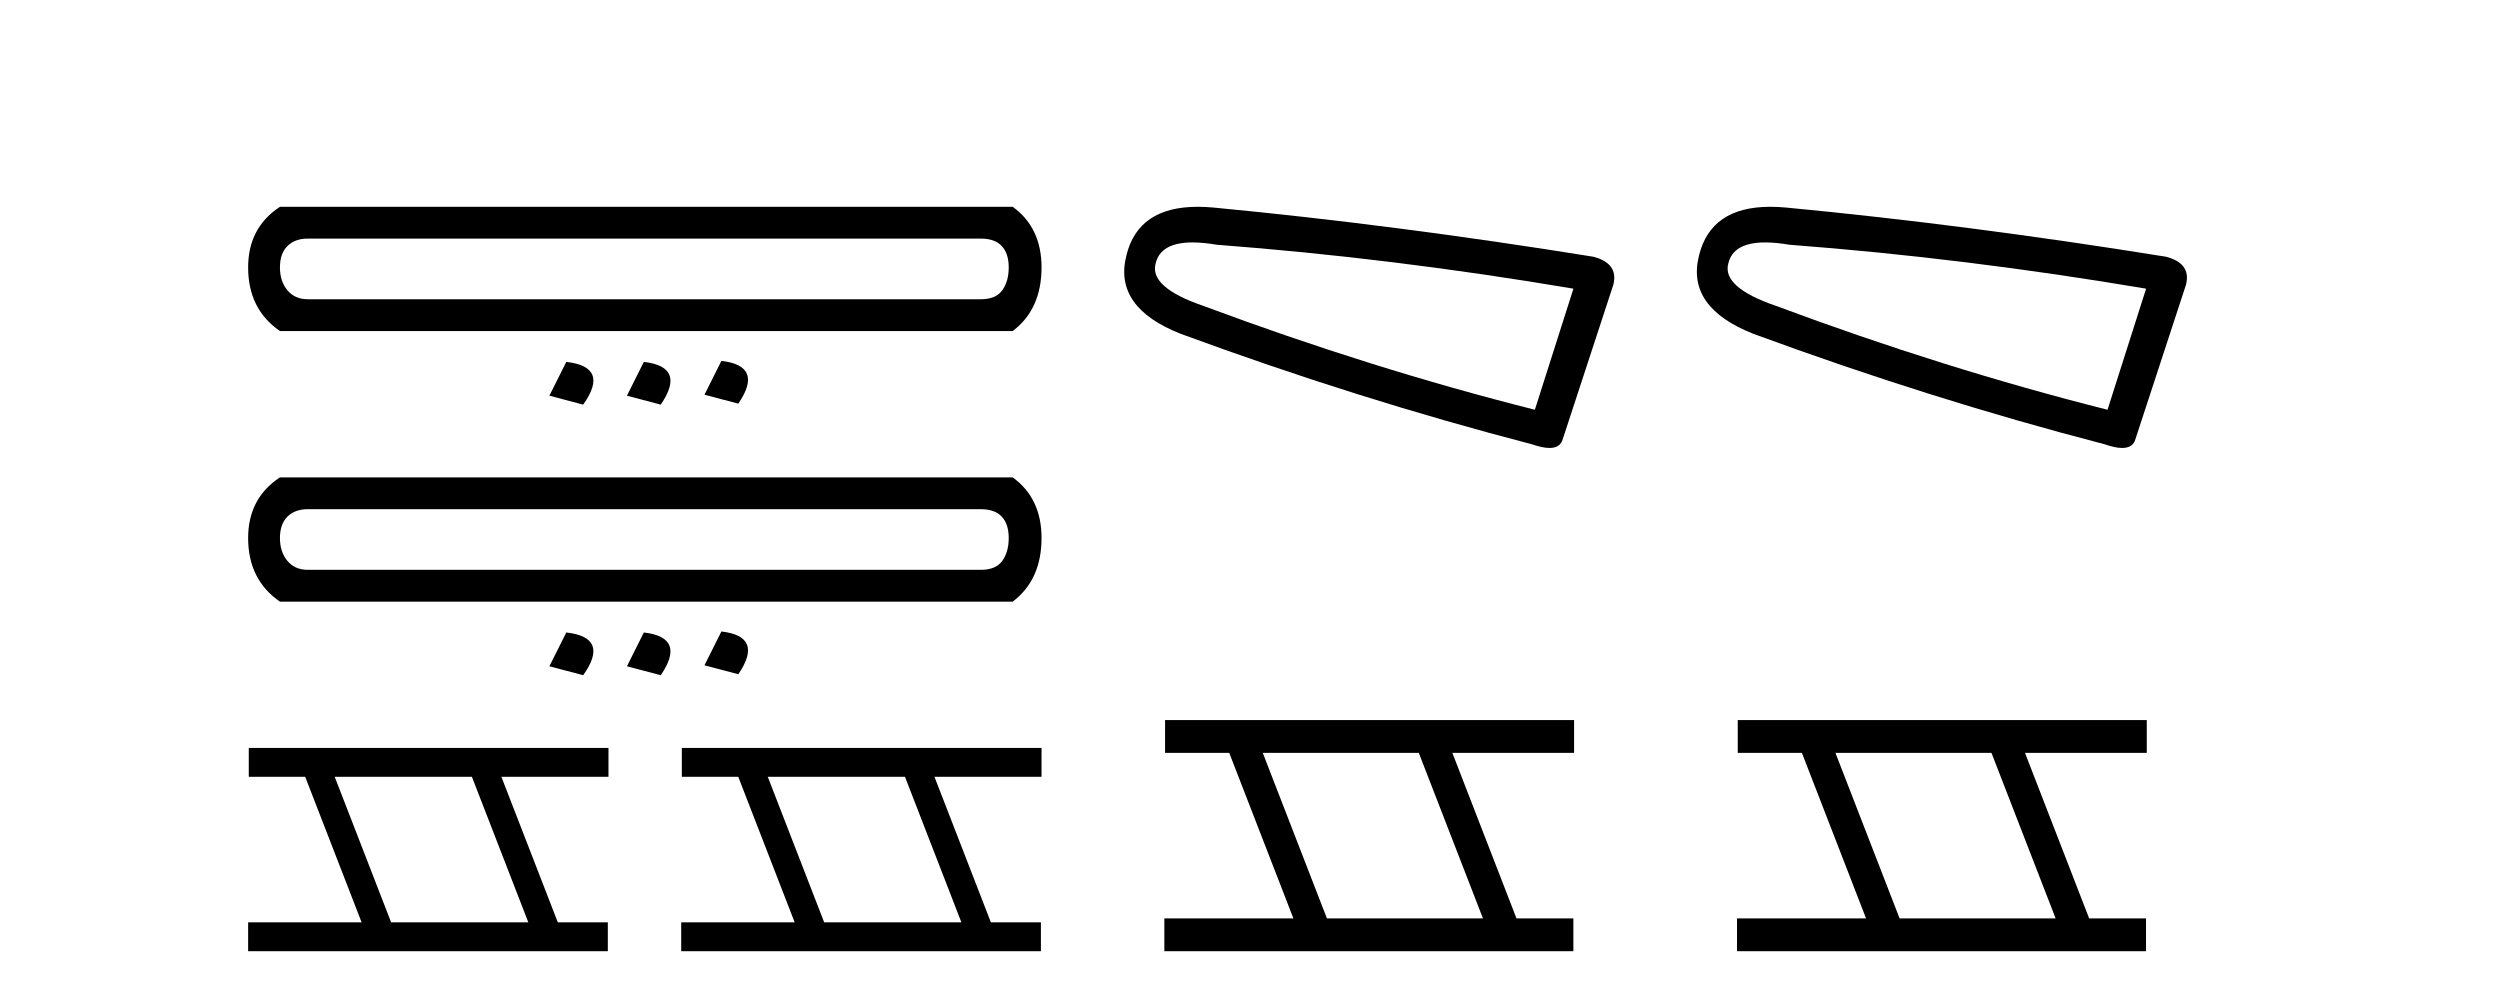
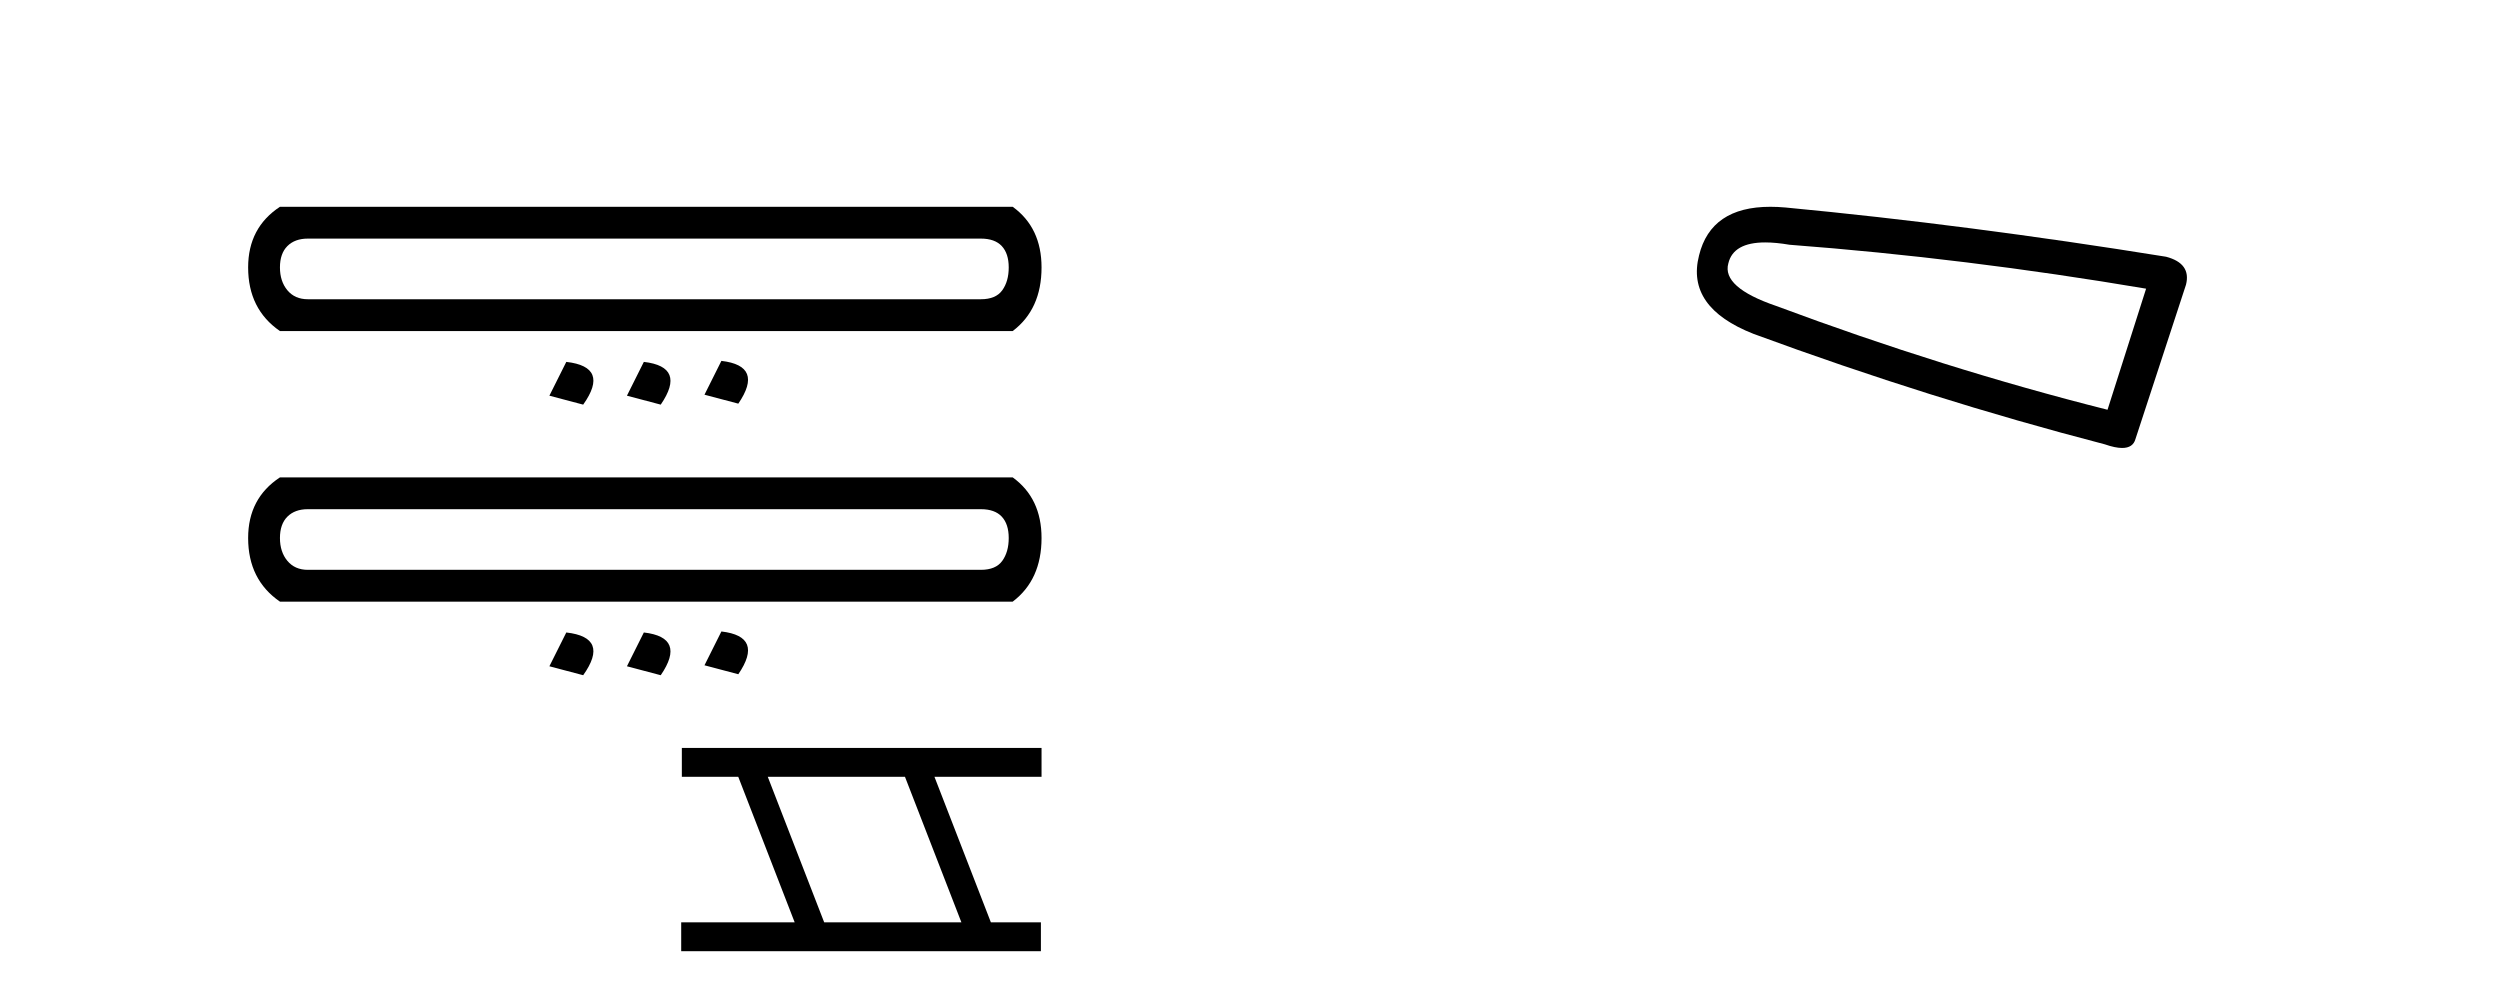
<svg xmlns="http://www.w3.org/2000/svg" width="102.0" height="41.0">
  <path d="M 40.02 9.735 Q 40.588 9.735 40.872 10.039 Q 41.156 10.343 41.156 10.911 Q 41.156 11.479 40.892 11.844 Q 40.629 12.209 40.02 12.209 L 12.558 12.209 Q 12.031 12.209 11.726 11.844 Q 11.422 11.479 11.422 10.911 Q 11.422 10.343 11.726 10.039 Q 12.031 9.735 12.558 9.735 ZM 11.422 8.437 Q 10.124 9.289 10.124 10.911 Q 10.124 12.615 11.422 13.507 L 41.318 13.507 Q 42.495 12.615 42.495 10.911 Q 42.495 9.289 41.318 8.437 ZM 29.433 14.724 L 28.743 16.104 L 30.123 16.469 Q 31.177 14.927 29.433 14.724 ZM 23.105 14.765 L 22.415 16.144 L 23.794 16.509 Q 24.89 14.968 23.105 14.765 ZM 26.269 14.765 L 25.579 16.144 L 26.958 16.509 Q 28.013 14.968 26.269 14.765 Z" style="fill:#000000;stroke:none" />
  <path d="M 40.02 20.775 Q 40.588 20.775 40.872 21.079 Q 41.156 21.383 41.156 21.951 Q 41.156 22.519 40.892 22.884 Q 40.629 23.249 40.02 23.249 L 12.558 23.249 Q 12.031 23.249 11.726 22.884 Q 11.422 22.519 11.422 21.951 Q 11.422 21.383 11.726 21.079 Q 12.031 20.775 12.558 20.775 ZM 11.422 19.477 Q 10.124 20.329 10.124 21.951 Q 10.124 23.655 11.422 24.547 L 41.318 24.547 Q 42.495 23.655 42.495 21.951 Q 42.495 20.329 41.318 19.477 ZM 29.433 25.764 L 28.743 27.144 L 30.123 27.509 Q 31.177 25.967 29.433 25.764 ZM 23.105 25.805 L 22.415 27.184 L 23.794 27.549 Q 24.89 26.008 23.105 25.805 ZM 26.269 25.805 L 25.579 27.184 L 26.958 27.549 Q 28.013 26.008 26.269 25.805 Z" style="fill:#000000;stroke:none" />
-   <path d="M 19.254 31.694 L 21.556 37.632 L 15.958 37.632 L 13.656 31.694 ZM 10.15 30.517 L 10.15 31.694 L 12.452 31.694 L 14.754 37.632 L 10.124 37.632 L 10.124 38.809 L 24.799 38.809 L 24.799 37.632 L 22.759 37.632 L 20.457 31.694 L 24.826 31.694 L 24.826 30.517 Z" style="fill:#000000;stroke:none" />
  <path d="M 36.923 31.694 L 39.225 37.632 L 33.627 37.632 L 31.325 31.694 ZM 27.819 30.517 L 27.819 31.694 L 30.121 31.694 L 32.423 37.632 L 27.793 37.632 L 27.793 38.809 L 42.469 38.809 L 42.469 37.632 L 40.428 37.632 L 38.126 31.694 L 42.495 31.694 L 42.495 30.517 Z" style="fill:#000000;stroke:none" />
-   <path d="M 48.657 9.891 Q 49.092 9.891 49.648 9.986 Q 56.814 10.529 64.196 11.778 L 62.622 16.718 Q 55.945 15.035 49.105 12.483 Q 46.879 11.723 47.151 10.746 Q 47.354 9.891 48.657 9.891 ZM 48.865 8.437 Q 46.44 8.437 45.957 10.421 Q 45.414 12.538 48.182 13.623 Q 55.402 16.283 62.513 18.129 Q 62.936 18.277 63.218 18.277 Q 63.662 18.277 63.762 17.912 L 65.825 11.615 Q 66.042 10.746 65.01 10.475 Q 56.922 9.172 49.485 8.466 Q 49.161 8.437 48.865 8.437 Z" style="fill:#000000;stroke:none" />
-   <path d="M 57.887 30.718 L 60.505 37.471 L 54.139 37.471 L 51.521 30.718 ZM 47.535 29.379 L 47.535 30.718 L 50.153 30.718 L 52.771 37.471 L 47.505 37.471 L 47.505 38.809 L 64.194 38.809 L 64.194 37.471 L 61.873 37.471 L 59.256 30.718 L 64.223 30.718 L 64.223 29.379 Z" style="fill:#000000;stroke:none" />
  <path d="M 72.022 9.891 Q 72.456 9.891 73.013 9.986 Q 80.178 10.529 87.561 11.778 L 85.987 16.718 Q 79.31 15.035 72.47 12.483 Q 70.244 11.723 70.516 10.746 Q 70.719 9.891 72.022 9.891 ZM 72.23 8.437 Q 69.805 8.437 69.321 10.421 Q 68.779 12.538 71.547 13.623 Q 78.767 16.283 85.878 18.129 Q 86.3 18.277 86.583 18.277 Q 87.027 18.277 87.127 17.912 L 89.189 11.615 Q 89.407 10.746 88.375 10.475 Q 80.287 9.172 72.85 8.466 Q 72.525 8.437 72.23 8.437 Z" style="fill:#000000;stroke:none" />
-   <path d="M 81.252 30.718 L 83.87 37.471 L 77.504 37.471 L 74.886 30.718 ZM 70.9 29.379 L 70.9 30.718 L 73.518 30.718 L 76.135 37.471 L 70.87 37.471 L 70.87 38.809 L 87.558 38.809 L 87.558 37.471 L 85.238 37.471 L 82.62 30.718 L 87.588 30.718 L 87.588 29.379 Z" style="fill:#000000;stroke:none" />
</svg>